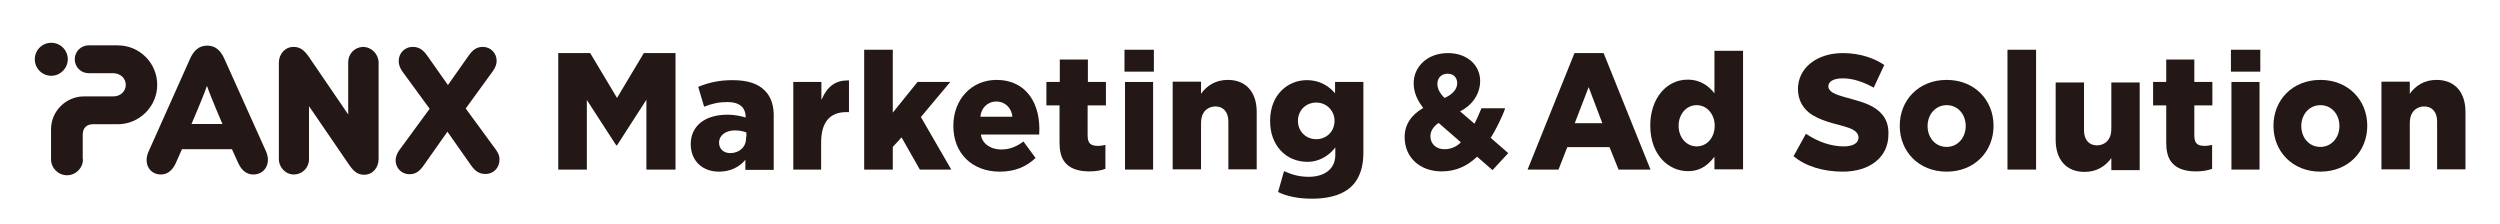
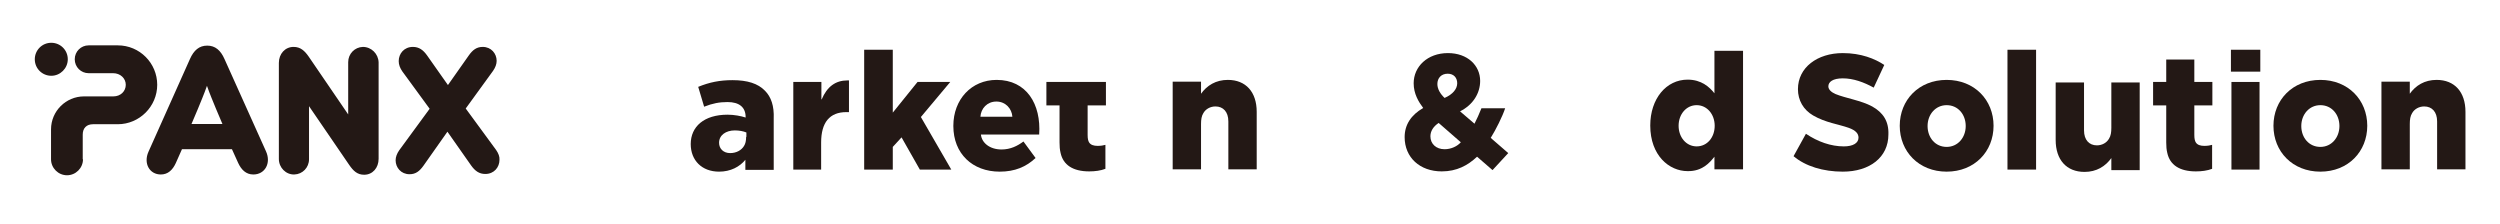
<svg xmlns="http://www.w3.org/2000/svg" version="1.1" id="レイヤー_1" x="0px" y="0px" viewBox="0 0 970 87" style="enable-background:new 0 0 970 87;" xml:space="preserve">
  <style type="text/css">
	.st0{fill:#231815;}
</style>
  <g>
    <g>
-       <polygon class="st0" points="249.8,20.6 239.4,38 229,20.6 216.6,20.6 216.6,65.8 227.7,65.8 227.7,38.8 239.1,56.4 239.4,56.4     250.8,38.7 250.8,65.8 262.1,65.8 262.1,20.6   " />
-     </g>
+       </g>
    <path class="st0" d="M296.8,35.2c-2.7-2.8-6.8-4.1-12.6-4.1c-4.9,0-8.9,0.8-13.3,2.6l2.3,7.7c3.3-1.3,5.9-1.8,9.1-1.8   c4.5,0,7,2,7,5.8v0.2c-1.8-0.6-4.5-1.1-7-1.1c-9.1,0-14.3,4.6-14.3,11.4c0,6.3,4.3,10.7,11,10.7c4.5,0,8-1.9,10.2-4.6v3.9h11V46   C300.4,41.1,299.2,37.6,296.8,35.2z M289.5,53.1c0,1.6-0.3,2.7-0.8,3.5c-1,1.7-3,2.8-5.4,2.8c-2.6,0-4.3-1.7-4.3-4   c0-3,2.7-4.8,6.1-4.8c1.7,0,3.3,0.3,4.5,0.8V53.1z" />
    <path class="st0" d="M307.8,65.8v-34h10.9v6.7l0.1,0.1c2.1-5,5.4-7.4,10-7.4c0.1,0,0.5,0,0.6,0v12.3h-1c-6.5,0-9.8,4-9.8,11.8v10.5   H307.8z" />
    <polygon class="st0" points="369.1,65.8 357.3,45.4 368.7,31.8 356,31.8 346.4,43.7 346.4,19.3 335.3,19.3 335.3,65.8 346.4,65.8    346.4,57 349.8,53.3 356.9,65.8  " />
-     <path class="st0" d="M436.5,65.8v-34h10.9v34H436.5z M436.3,27.8v-8.5h11.4v8.5H436.3z" />
    <path class="st0" d="M865.8,65.8v-34h10.9v34H865.8z M865.6,27.8v-8.5H877v8.5H865.6z" />
    <path class="st0" d="M465.9,36.5c2.4-3.4,5.9-5.5,10.5-5.5c7,0,11.2,4.7,11.2,12.4v22.3h-11V47.1c0-3.7-2-5.8-5-5.8   c-2,0-3.8,1-4.7,2.6c-0.7,1.1-0.9,2.5-0.9,4.2v17.6h-11v-34h11V36.5z" />
    <path class="st0" d="M934.9,36.5c2.4-3.4,5.9-5.5,10.5-5.5c7,0,11.2,4.7,11.2,12.4v22.3h-11V47.1c0-3.7-2-5.8-5-5.8   c-2,0-3.8,1-4.7,2.6c-0.7,1.1-0.9,2.5-0.9,4.2v17.6h-11v-34h11V36.5z" />
    <path class="st0" d="M819.3,61.2c-2.4,3.4-5.9,5.5-10.5,5.5c-7,0-11.2-4.7-11.2-12.4V32h11v18.6c0,3.7,2,5.8,5,5.8   c2,0,3.8-1,4.7-2.6c0.7-1.1,0.9-2.5,0.9-4.2V32h11v34h-11V61.2z" />
-     <path class="st0" d="M628,65.8l-3.5-8.7h-16.4l-3.4,8.7h-12l18.2-45.2h11.3l18.2,45.2H628z M611,47.8h10.7l-5.3-14L611,47.8z" />
    <path class="st0" d="M665.2,60.8v4.9h11.1v-46h-11.1v16.5c-1.9-2.4-5-5.3-10.4-5.3c-8.3,0-14.5,7.4-14.5,17.8   c0,11.6,7.3,17.7,14.5,17.7C660.5,66.5,663.4,63.1,665.2,60.8z M658.3,56.8c-4,0-7-3.5-7-8c0-4.5,3-8,7-8s7,3.5,7,8   C665.3,53.3,662.4,56.8,658.3,56.8z" />
    <path class="st0" d="M726.4,41.3c-4.2-2.3-10.3-3.2-14.2-4.8c-1.6-0.7-2.8-1.7-2.8-3c0-1.7,1.7-3.1,5.6-3.1c4.1,0,8.2,1.5,12,3.6   l4.1-8.8c-3.6-2.4-9-4.6-16.1-4.6c-9.9,0-17.4,5.6-17.4,14c0,4.3,2.1,8,5.9,10.2c4.8,2.8,9.9,3.4,13.8,4.8c2.8,1,3.8,2.3,3.8,3.8   c0,2.1-2.1,3.4-5.7,3.4c-5,0-10.1-1.8-14.7-4.9l-4.8,8.7c4.6,3.9,11.5,6,19.1,6c10.5,0,17.7-5.6,17.7-14.4   C732.9,46.9,730.5,43.6,726.4,41.3z" />
    <path class="st0" d="M755.3,31c-10.8,0-18.2,7.8-18.2,17.8s7.4,17.8,18.2,17.8c10.8,0,18.2-7.8,18.2-17.8S766.1,31,755.3,31z    M755.3,57c-4.4,0-7.4-3.6-7.4-8.1c0-4.5,3.1-8.1,7.4-8.1c4.4,0,7.4,3.6,7.4,8.1C762.7,53.3,759.7,57,755.3,57z" />
    <path class="st0" d="M900.3,31c-10.8,0-18.2,7.8-18.2,17.8s7.4,17.8,18.2,17.8c10.8,0,18.2-7.8,18.2-17.8S911.1,31,900.3,31z    M900.3,57c-4.4,0-7.4-3.6-7.4-8.1c0-4.5,3.1-8.1,7.4-8.1c4.4,0,7.4,3.6,7.4,8.1C907.7,53.3,904.7,57,900.3,57z" />
    <rect x="778.9" y="19.3" class="st0" width="11.1" height="46.5" />
    <path class="st0" d="M32.2,61.8c0,3.4-2.8,6.2-6.2,6.2s-6.2-2.8-6.2-6.2V50.2c0-7.1,5.8-12.8,12.8-12.8H44c2.8,0,4.8-2,4.8-4.5   c0-2.5-2.1-4.5-4.9-4.5h-9.5c-3,0-5.4-2.4-5.4-5.4c0-3,2.4-5.4,5.4-5.4h11.3c8.5,0,15.3,6.9,15.3,15.3c0,8.4-6.9,15.3-15.3,15.3   h-9.6c-2.5,0-4,1.5-4,4V61.8z M26.3,23c0-3.6-2.9-6.4-6.4-6.4c-3.6,0-6.4,2.9-6.4,6.4c0,3.6,2.9,6.4,6.4,6.4   C23.4,29.4,26.3,26.5,26.3,23 M192.5,58.2l-11.8-16.1l10.6-14.6c0.9-1.3,1.4-2.6,1.4-3.9c0-2.8-2.1-5.4-5.4-5.4   c-2.4,0-3.9,1.2-5.4,3.3L173.8,33l-8.1-11.5c-1.5-2.1-3.1-3.3-5.5-3.3c-3.4,0-5.5,2.6-5.5,5.5c0,1.4,0.5,2.7,1.4,4l10.6,14.5   l-11.8,16.1c-0.9,1.3-1.4,2.6-1.4,3.9c0,2.8,2.1,5.4,5.4,5.4c2.4,0,3.9-1.2,5.4-3.3l9.3-13.2l9.2,13.1c1.5,2.1,3.1,3.3,5.5,3.3   c3.4,0,5.5-2.6,5.5-5.5C193.9,60.8,193.4,59.5,192.5,58.2 M140.8,18.2c-3.2,0.1-5.7,2.7-5.7,5.9v20.3L119.8,22   c-1.6-2.3-3.2-3.8-5.9-3.8c-3.3,0-5.7,2.7-5.7,6.2v37.3c0,3.3,2.7,6.1,6,6c3.2-0.1,5.7-2.7,5.7-5.9V41.2l15.6,22.8   c1.6,2.3,3.1,3.8,5.8,3.8c3.3,0,5.6-2.7,5.6-6.2V24.2C146.8,20.9,144.1,18.2,140.8,18.2 M86.3,48.1l-2.5-5.9   c-1-2.5-2.4-5.7-3.5-8.9c-1.1,3.2-2.5,6.4-3.5,8.9l-2.5,5.9H86.3z M103.2,58.7c2.1,4.6-0.4,9-4.9,9c-2.9,0-4.7-1.9-5.9-4.5L90,57.9   H70.6l-2.4,5.4c-1.2,2.6-3,4.4-5.8,4.4c-4.4,0-6.8-4.3-4.8-8.8l16.1-36c1.5-3.4,3.6-5.2,6.7-5.2c3.1,0,5.2,1.8,6.7,5.2L103.2,58.7" />
-     <path class="st0" d="M429.1,40.9v-9.1h-7v-8.7h-10.9v8.7H406v9.1h5.1v14.4c0,1.5,0.1,2.8,0.4,4c1,4.7,4.8,7.2,11.1,7.2   c2.3,0,4.5-0.3,6.3-1l0-9.3c-0.7,0.2-1.7,0.4-3,0.4c-1.6,0-2.7-0.4-3.3-1.3c-0.4-0.6-0.6-1.5-0.6-2.9V40.9H429.1z" />
+     <path class="st0" d="M429.1,40.9v-9.1h-7v-8.7v8.7H406v9.1h5.1v14.4c0,1.5,0.1,2.8,0.4,4c1,4.7,4.8,7.2,11.1,7.2   c2.3,0,4.5-0.3,6.3-1l0-9.3c-0.7,0.2-1.7,0.4-3,0.4c-1.6,0-2.7-0.4-3.3-1.3c-0.4-0.6-0.6-1.5-0.6-2.9V40.9H429.1z" />
    <path class="st0" d="M858.4,40.9v-9.1h-7v-8.7h-10.9v8.7h-5.1v9.1h5.1v14.4c0,1.5,0.1,2.8,0.4,4c1,4.7,4.8,7.2,11.1,7.2   c2.3,0,4.5-0.3,6.3-1l0-9.3c-0.7,0.2-1.7,0.4-3,0.4c-1.6,0-2.7-0.4-3.3-1.3c-0.4-0.6-0.6-1.5-0.6-2.9V40.9H858.4z" />
    <path class="st0" d="M386.7,31c-9.8,0-16.8,7.6-16.8,17.8v0.1c0,10.7,7.4,17.7,18,17.7c5.9,0,10.3-1.9,13.9-5.3l-4.7-6.4   c-2.3,1.7-5,3.1-8.5,3.1c-4.6,0-7.7-2.6-8-5.8h22.6C404,40.4,398.3,31,386.7,31z M380.4,45.3c0.2-3.2,2.6-5.9,6.2-5.9   s6,2.8,6.2,5.9H380.4z" />
-     <path class="st0" d="M518.1,57.2v2.9c0,5.7-4.5,8.5-10.3,8.5c-3.9,0-6.6-0.9-9.6-2.2l-2.3,8.1c3.2,1.6,7.7,2.6,13.1,2.6   c8.5,0,14.7-2.5,17.6-7.6c1.6-2.8,2.4-6,2.4-10.5V31.8h-11v4.4c-1.7-2-5.1-5.1-11-5.1c-7.1,0-14.2,5.4-14.2,15.8V47   c0,9.3,6,15.8,14.6,15.8C512.7,62.7,516.2,59.7,518.1,57.2z M517.8,46.9c0,4-3,7.1-7.1,7.1c-4.1,0-7.1-3.1-7.1-7.1s3-7.1,7.1-7.1   C514.8,39.8,517.8,43,517.8,46.9z" />
    <path class="st0" d="M578.4,53.5c2-3.2,4.6-8.4,5.6-11.5h-9.2c-0.9,2.2-1.8,4.3-2.7,6l-5.6-4.8c5.2-2.6,7.8-7.2,7.8-11.8   c0-6-4.9-10.8-12.5-10.8c-8,0-13.3,5.3-13.3,11.7c0,4.1,1.9,7.2,3.7,9.6c-4.7,2.7-7.2,6.5-7.2,11.3c0,7.9,5.9,13.3,14.4,13.3   c5.8,0,10.1-2.3,13.7-5.7l6,5.2l6.1-6.6L578.4,53.5z M561.7,28.6c2.4,0,3.7,1.6,3.7,3.7c0,2.2-1.7,4.3-4.9,5.7   c-1.6-1.5-2.8-3.4-2.8-5.4C557.7,30.3,559.2,28.6,561.7,28.6z M560.5,57.9c-3.3,0-5.5-2.1-5.5-5c0-2,1.1-3.8,3.2-5.2l8.6,7.5   C565.5,56.7,563.1,57.9,560.5,57.9z" />
  </g>
</svg>